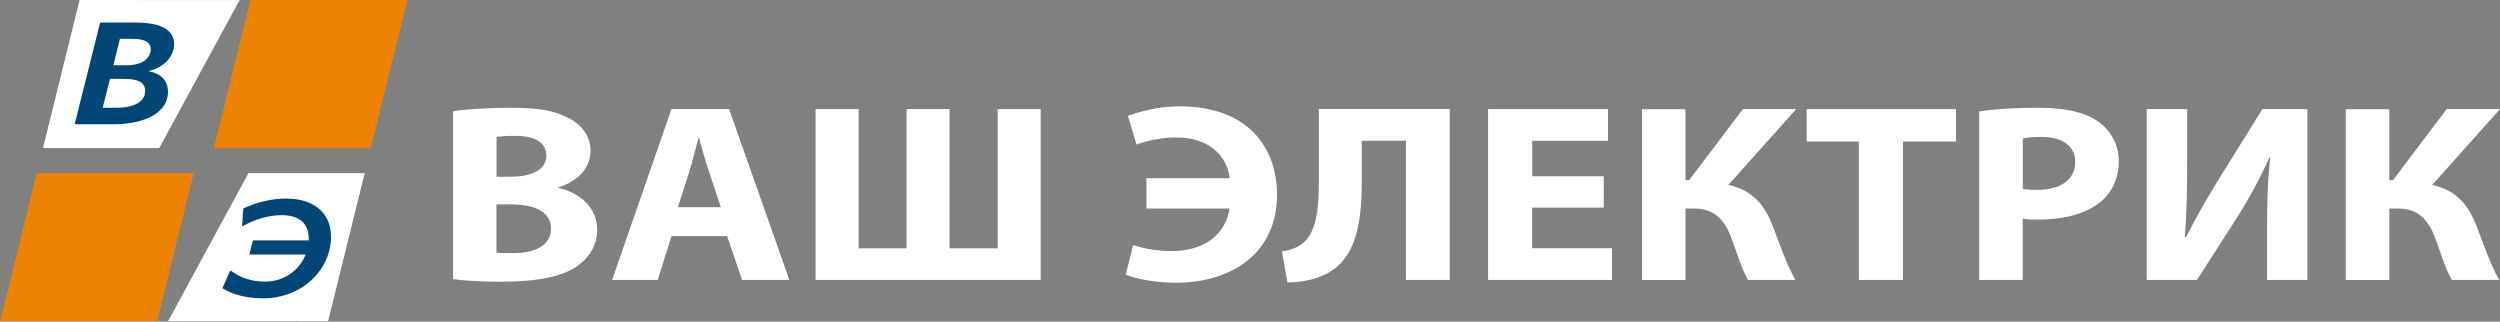
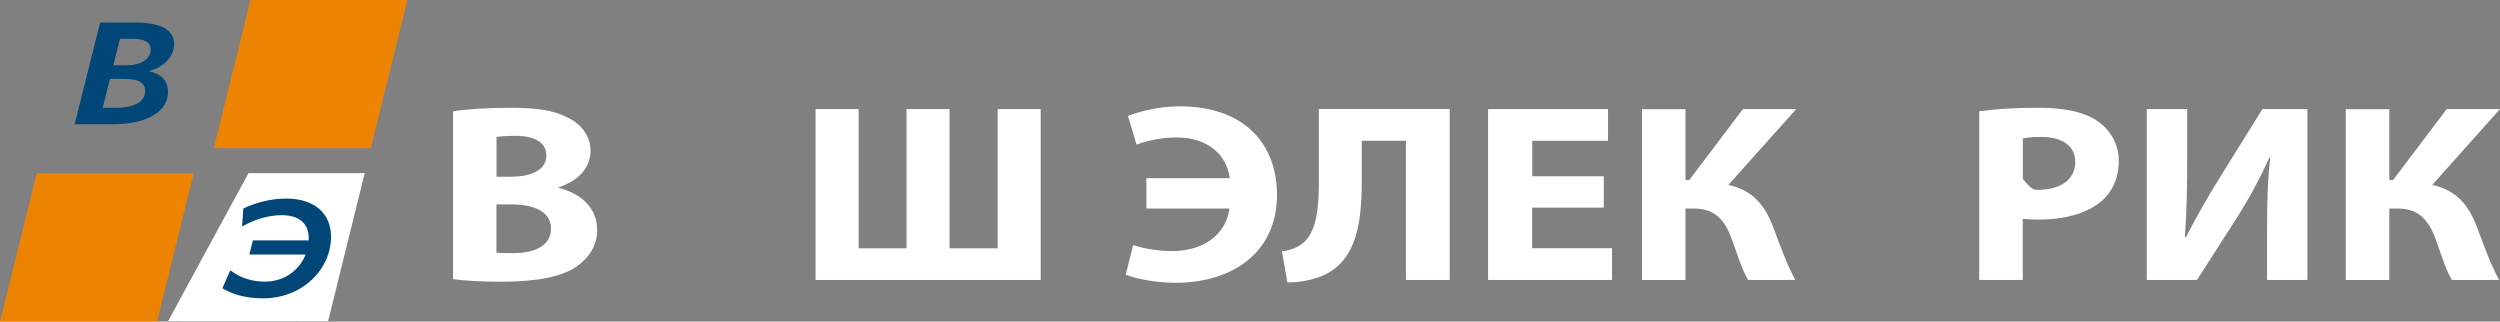
<svg xmlns="http://www.w3.org/2000/svg" width="2814" height="362" viewBox="0 0 2814 362" fill="none">
  <rect x="0" y="0" width="2814" height="362" fill="#808080" stroke="none" />
-   <path d="M89.598 0C75.898 55.6 62.098 111.1 48.398 166.7C91.998 166.7 135.598 166.7 179.198 166.7C209.398 111.2 239.498 55.6 269.698 0.1C209.598 0.1 149.598 0.1 89.598 0Z" fill="white" />
  <path d="M369.299 361.6C382.999 306 396.799 250.5 410.499 194.9C366.899 194.9 323.299 194.9 279.699 194.9C249.499 250.4 219.399 306 189.199 361.5C249.299 361.5 309.299 361.6 369.299 361.6Z" fill="white" />
  <path d="M372.599 266.5C372.599 303.4 340.199 335.8 296.199 335.8C278.099 335.8 262.699 332 250.299 324.5L258.999 304.8H260.099C270.199 312.6 283.499 317 297.899 317C320.599 317 337.099 303.8 343.999 286.5H280.699L284.599 270.6H347.499V268C347.499 251.8 336.899 242.2 317.199 242.2C302.999 242.2 287.799 246.4 273.599 254.4H272.499L273.899 234.6C289.899 227.2 306.499 223.5 322.299 223.5C353.799 223.6 372.599 240 372.599 266.5Z" fill="#004778" />
  <path d="M84 139.9L112.7 25.4H152.6C181.1 25.4 196 33.6 196 49.5C196 63.6 184.2 76.2 167.5 79.9V80.2C181.3 82.9 189.1 90.7 189.1 103.5C189.1 125.5 165.6 139.9 126.8 139.9H84ZM115.6 121.3H130.7C151.7 121.3 163.4 114.2 163.4 102.4C163.4 92.9 155.8 88.8 139.7 88.8H123.8L115.6 121.3ZM127.6 73.5H142.5C159.1 73.5 169.6 66.2 169.6 55.7C169.6 47.3 162.9 43.7 148.6 43.7H135L127.6 73.5Z" fill="#004778" />
  <path d="M176.899 361.6H0.199L41.399 194.9H218.099L176.899 361.6Z" fill="#EC8303" />
  <path d="M417.399 166.8H240.699L281.899 0H458.599L417.399 166.8Z" fill="#EC8303" />
  <path d="M509.898 125.3C522.898 123 549.198 121.3 573.798 121.3C603.998 121.3 622.498 123.9 638.398 132.1C653.698 139.2 664.698 152.4 664.698 169.8C664.698 186.9 653.298 202.9 628.698 210.9V211.5C653.698 217.5 672.198 234 672.198 258.9C672.198 276.3 663.098 290 649.498 299.7C633.598 310.8 606.998 317.1 563.498 317.1C539.198 317.1 520.998 315.7 509.998 314.2V125.3H509.898ZM558.898 198.9H575.098C601.098 198.9 614.998 189.5 614.998 175.2C614.998 160.6 602.298 152.9 579.998 152.9C569.298 152.9 563.098 153.5 558.898 154V198.9ZM558.898 284.3C563.798 284.9 569.598 284.9 577.998 284.9C600.398 284.9 620.198 277.5 620.198 257.2C620.198 237.8 600.398 230.1 575.698 230.1H558.798V284.3H558.898Z" fill="white" />
-   <path d="M755.898 265.7L740.298 315.1H688.998L755.798 122.8H820.698L888.498 315.1H835.298L818.398 265.7H755.898ZM811.398 233.2L797.798 192.4C793.898 181 789.998 166.7 786.798 155.3H786.198C782.998 166.7 779.698 181.3 776.098 192.4L763.098 233.2H811.398Z" fill="white" />
  <path d="M966.498 122.8V279.5H1020.4V122.8H1068.8V279.5H1123V122.8H1171.4V315.1H917.998V122.8H966.498Z" fill="white" />
  <path d="M1290.4 200.6H1384.2C1381 174.9 1360.5 154.7 1323.8 154.7C1306.6 154.7 1290.4 158.7 1279.3 162.7L1269.6 130.5C1282.9 125.4 1304.3 119.7 1327.7 119.7C1404.6 119.7 1437.4 165.9 1437.4 219.3C1437.4 284.1 1387.4 318.3 1323.2 318.3C1300.5 318.3 1278.4 313.7 1267.1 309.2L1275.5 275.8C1286.9 279.8 1303.7 282.6 1319.3 282.6C1356.6 282.6 1380 262.6 1383.9 234.7H1290.4V200.6Z" fill="white" />
  <path d="M1631.8 122.8V315.1H1582.5V158.4H1532.8V204.1C1532.8 253.5 1525.7 291.4 1492.6 308.5C1481.6 313.9 1466.6 317.9 1449.1 317.9L1442.9 282.8C1453.6 281.7 1462.4 277.7 1467.9 272.5C1481.2 260.5 1484.5 236 1484.5 206.9V122.7H1631.8V122.8Z" fill="white" />
  <path d="M1805.1 233.7H1724.6V279.4H1814.5V315.1H1675V122.8H1810V158.5H1724.7V198.4H1805.2V233.7H1805.1Z" fill="white" />
  <path d="M1897.2 122.8V202.7H1901.4L1961.8 122.8H2021.8L1945.5 208.1C1973.7 214.4 1986.4 231.5 1995.5 254.6C2003.3 275.1 2010.4 296 2020.8 315.1H1967.6C1960.1 302 1955.9 287.1 1950.7 272.9C1943.2 251.2 1933.2 234.7 1906.6 234.7H1897.2V315.2H1848.2V122.9H1897.2V122.8Z" fill="white" />
-   <path d="M2092.3 159.3H2033.6V122.8H2201.7V159.3H2142V315.1H2092.3V159.3Z" fill="white" />
-   <path d="M2227.9 125.3C2243.2 123 2264.6 121.3 2294.7 121.3C2325.2 121.3 2346.9 126.4 2361.5 136.7C2375.5 146.4 2384.9 162.4 2384.9 181.2C2384.9 200 2377.8 216 2364.8 226.9C2347.9 240.9 2322.9 247.2 2293.7 247.2C2287.2 247.2 2281.4 246.9 2276.8 246.3V315.1H2227.8V125.3H2227.9ZM2276.9 212.6C2281.1 213.5 2286.3 213.7 2293.4 213.7C2319.7 213.7 2335.9 202 2335.9 182.3C2335.9 164.6 2321.9 154.1 2297.3 154.1C2287.2 154.1 2280.4 155 2276.9 155.8V212.6Z" fill="white" />
+   <path d="M2227.9 125.3C2243.2 123 2264.6 121.3 2294.7 121.3C2325.2 121.3 2346.9 126.4 2361.5 136.7C2375.5 146.4 2384.9 162.4 2384.9 181.2C2384.9 200 2377.8 216 2364.8 226.9C2347.9 240.9 2322.9 247.2 2293.7 247.2C2287.2 247.2 2281.4 246.9 2276.8 246.3V315.1H2227.8V125.3H2227.9ZC2281.1 213.5 2286.3 213.7 2293.4 213.7C2319.7 213.7 2335.9 202 2335.9 182.3C2335.9 164.6 2321.9 154.1 2297.3 154.1C2287.2 154.1 2280.4 155 2276.9 155.8V212.6Z" fill="white" />
  <path d="M2461.9 122.8V179.9C2461.9 210.7 2461.3 241.2 2459.3 266.9H2460.6C2472 244.4 2486.6 219 2499.5 198.4L2546.6 122.8H2597.2V315.1H2551.8V258.3C2551.8 228.6 2552.4 202.4 2555.4 177.3H2554.4C2544.3 200.1 2530.4 225.5 2517.4 245.8L2472.9 315.1H2416.4V122.8H2461.9Z" fill="white" />
  <path d="M2689.4 122.8V202.7H2693.6L2754 122.8H2814L2737.7 208.1C2765.9 214.4 2778.6 231.5 2787.7 254.6C2795.5 275.1 2802.6 296 2813 315.1H2759.8C2752.3 302 2748.1 287.1 2742.9 272.9C2735.4 251.2 2725.4 234.7 2698.8 234.7H2689.4V315.2H2640.4V122.9H2689.4V122.8Z" fill="white" />
</svg>